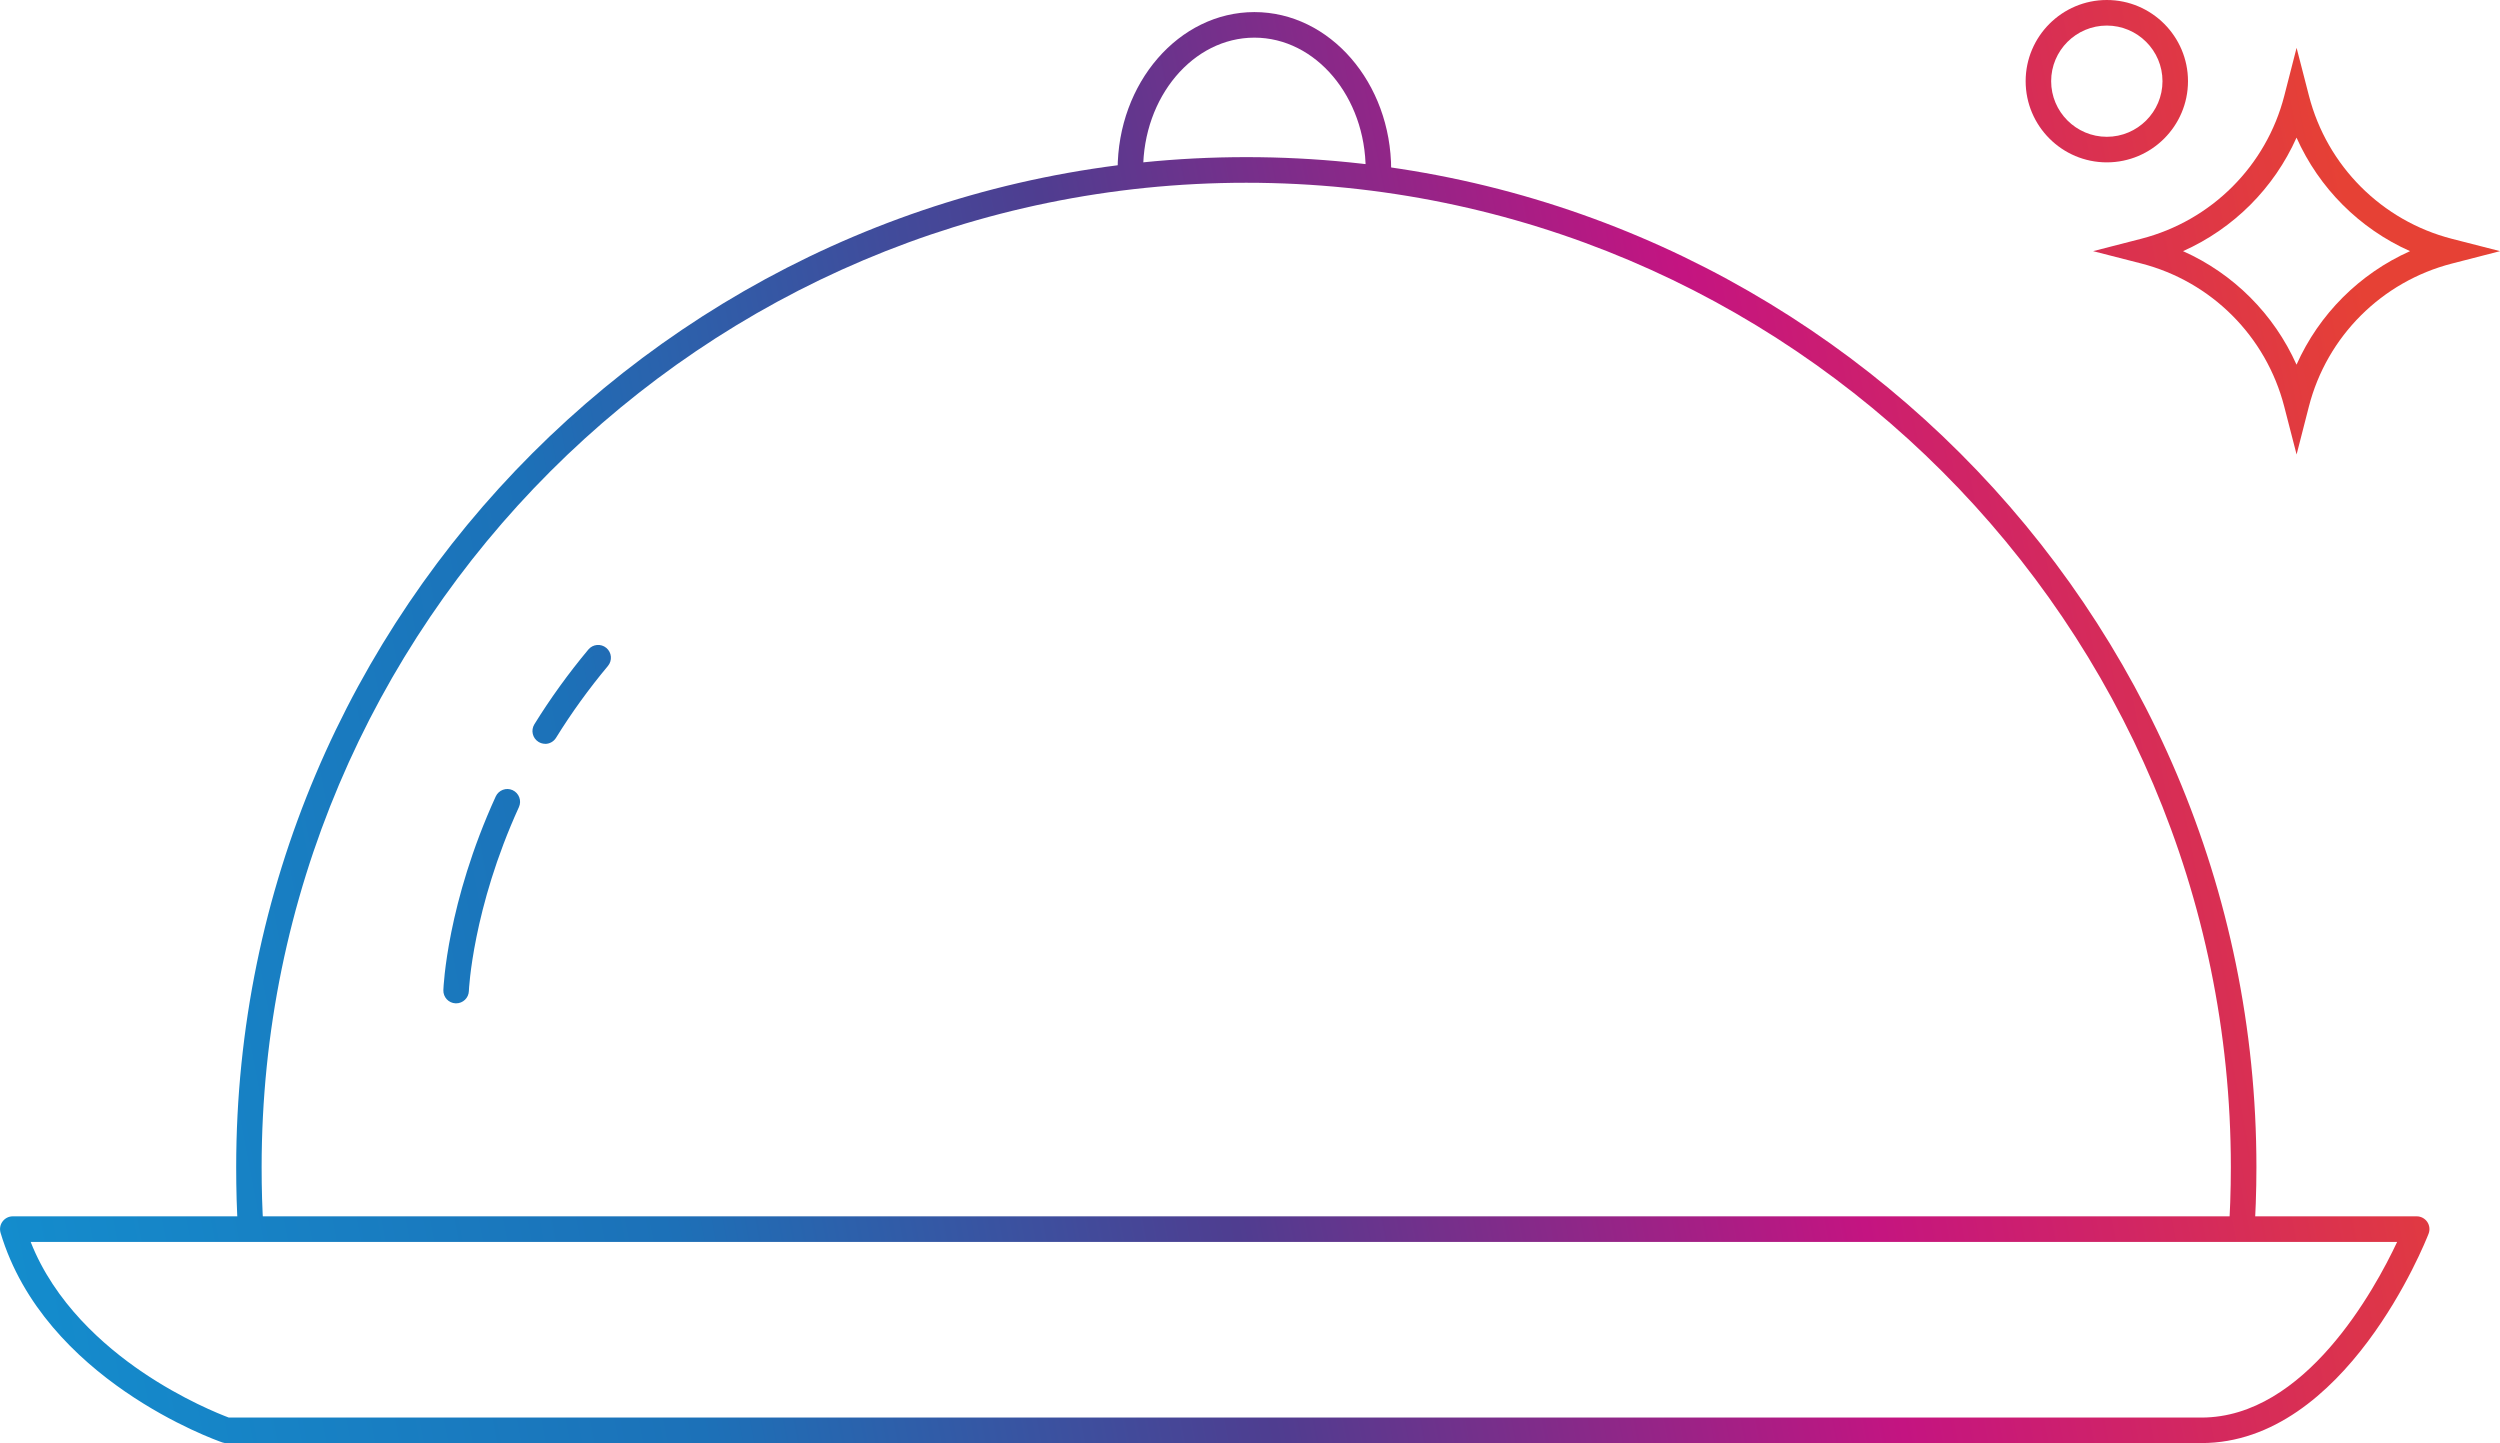
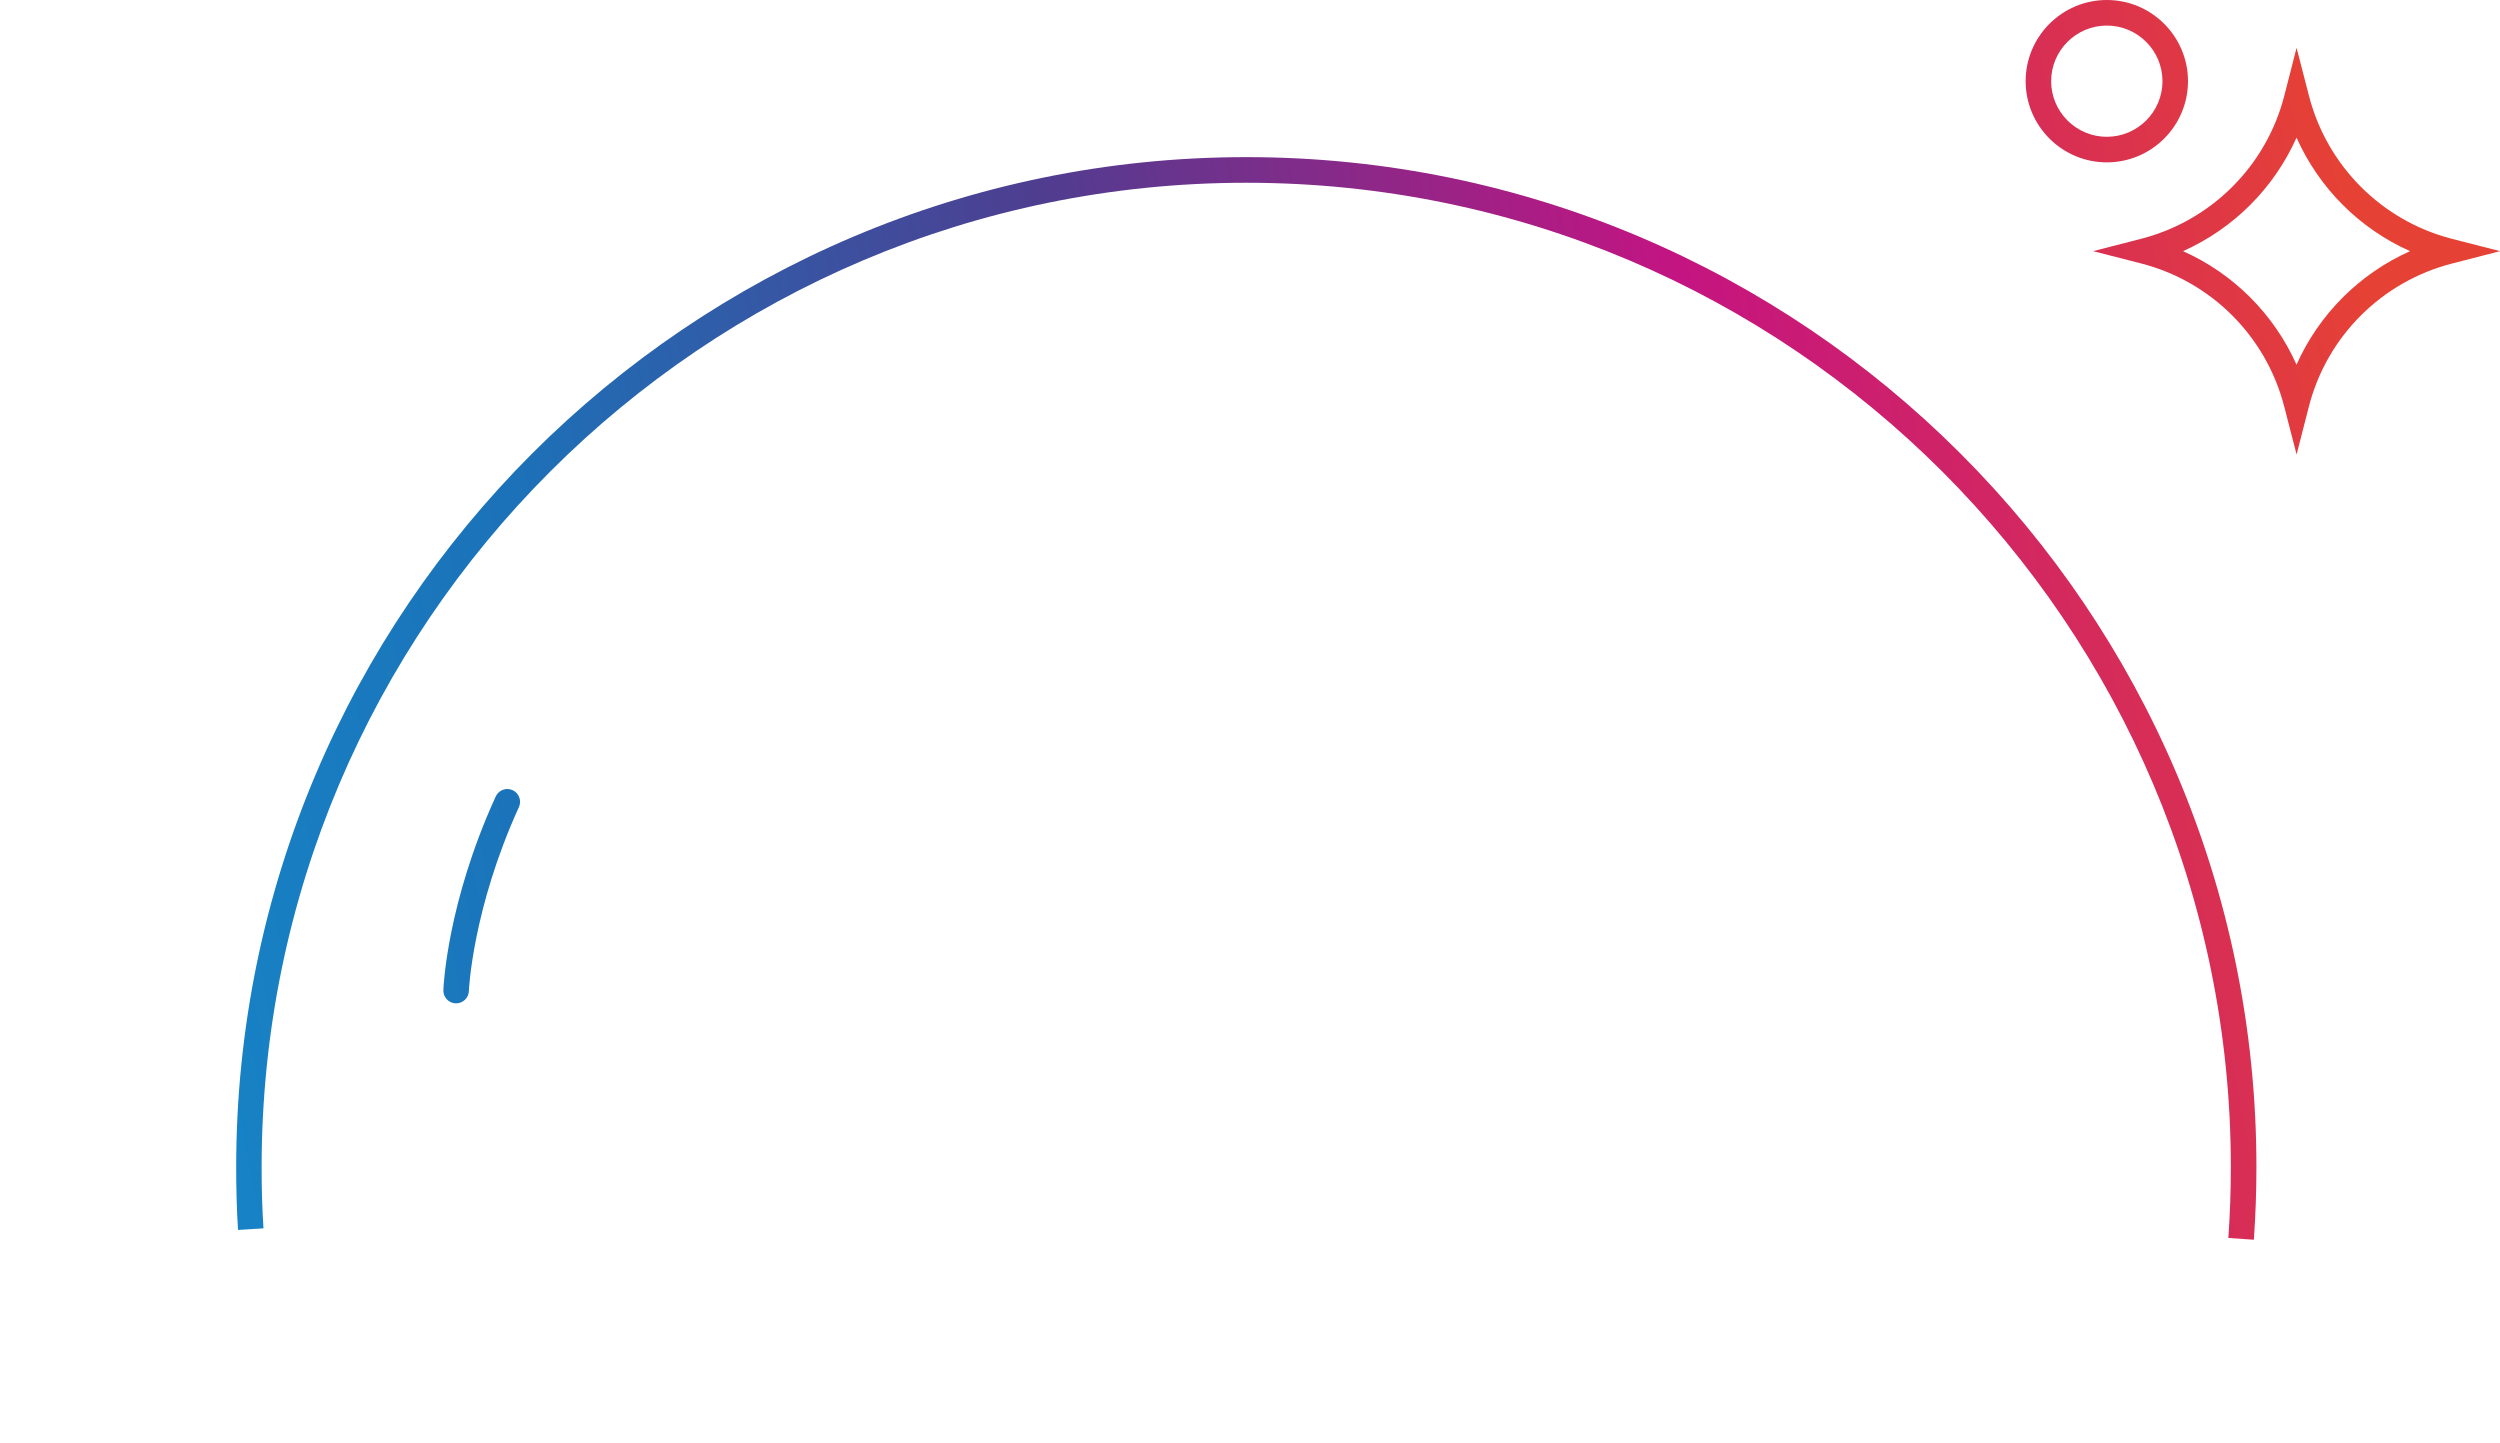
<svg xmlns="http://www.w3.org/2000/svg" width="466" height="269" viewBox="0 0 466 269" fill="none">
-   <path d="M410.362 269H42.219C41.957 269 41.696 268.952 41.446 268.869C40.091 268.404 8.284 257.109 0.107 229.799C-0.107 229.072 0.024 228.297 0.475 227.69C0.927 227.082 1.628 226.724 2.377 226.724H450.477C451.261 226.724 451.998 227.118 452.438 227.761C452.878 228.405 452.973 229.239 452.688 229.965C452.07 231.562 437.188 268.988 410.35 268.988L410.362 269ZM42.635 264.234H410.35C429.665 264.234 442.668 240.356 446.828 231.491H5.717C10.162 242.81 19.315 250.853 26.506 255.738C34.077 260.874 41.018 263.626 42.647 264.234H42.635Z" fill="url(#paint0_linear_105_163)" />
  <path d="M420.108 231.085L415.366 230.752C415.675 226.331 415.829 221.887 415.829 217.562C415.829 116.377 333.495 34.066 232.299 34.066C131.102 34.066 48.768 116.377 48.768 217.562C48.768 221.625 48.875 225.354 49.113 228.965L44.37 229.262C44.132 225.545 44.025 221.72 44.025 217.55C44.025 113.744 128.487 29.288 232.311 29.288C336.134 29.288 420.596 113.744 420.596 217.55C420.596 221.994 420.441 226.546 420.12 231.074L420.108 231.085Z" fill="url(#paint1_linear_105_163)" />
-   <path d="M101.625 138.647C101.197 138.647 100.769 138.527 100.377 138.289C99.259 137.598 98.915 136.132 99.604 135.012C102.587 130.187 105.975 125.504 109.671 121.071C110.515 120.059 112.013 119.928 113.023 120.774C114.034 121.62 114.164 123.121 113.32 124.134C109.767 128.387 106.51 132.891 103.645 137.526C103.194 138.253 102.421 138.658 101.625 138.658V138.647Z" fill="url(#paint2_linear_105_163)" />
  <path d="M85.02 187.023C85.02 187.023 84.961 187.023 84.925 187.023C83.618 186.975 82.595 185.867 82.643 184.556C82.667 183.901 83.332 168.351 92.401 148.465C92.948 147.273 94.362 146.737 95.551 147.285C96.74 147.833 97.275 149.251 96.728 150.443C88.075 169.412 87.397 184.58 87.397 184.735C87.35 186.022 86.292 187.023 85.02 187.023Z" fill="url(#paint3_linear_105_163)" />
-   <path d="M259.315 31.659H254.561C254.561 18.076 245.254 7.018 233.82 7.018C222.386 7.018 213.079 18.076 213.079 31.659H208.325C208.325 15.442 219.759 2.252 233.82 2.252C247.881 2.252 259.315 15.442 259.315 31.659Z" fill="url(#paint4_linear_105_163)" />
  <path d="M428.084 84.718L425.778 75.769C422.402 62.686 412.192 52.475 399.13 49.115L390.156 46.815L399.13 44.504C412.216 41.132 422.438 30.92 425.79 17.861L428.084 8.913L430.39 17.861C433.765 30.944 443.975 41.156 457.038 44.516L466.012 46.815L457.038 49.127C443.951 52.499 433.73 62.71 430.378 75.769L428.084 84.718ZM406.915 46.815C416.329 51.009 423.864 58.552 428.072 67.977C432.268 58.564 439.815 51.021 449.229 46.815C439.815 42.621 432.28 35.079 428.072 25.654C423.876 35.067 416.34 42.609 406.915 46.815Z" fill="url(#paint5_linear_105_163)" />
  <path d="M392.711 30.265C384.367 30.265 377.581 23.473 377.581 15.132C377.581 6.792 384.367 0 392.711 0C401.055 0 407.842 6.792 407.842 15.132C407.842 23.473 401.055 30.265 392.711 30.265ZM392.711 4.766C386.994 4.766 382.335 9.413 382.335 15.132C382.335 20.852 386.994 25.499 392.711 25.499C398.428 25.499 403.088 20.852 403.088 15.132C403.088 9.413 398.428 4.766 392.711 4.766Z" fill="url(#paint6_linear_105_163)" />
  <defs>
    <linearGradient id="paint0_linear_105_163" x1="-1.403" y1="287.886" x2="468.233" y2="198.4" gradientUnits="userSpaceOnUse">
      <stop stop-color="#138FCF" />
      <stop offset="0.28" stop-color="#1C71B8" />
      <stop offset="0.5" stop-color="#4F3D90" />
      <stop offset="0.74" stop-color="#C41481" />
      <stop offset="1" stop-color="#E64135" />
    </linearGradient>
    <linearGradient id="paint1_linear_105_163" x1="-19.184" y1="194.601" x2="450.463" y2="105.115" gradientUnits="userSpaceOnUse">
      <stop stop-color="#138FCF" />
      <stop offset="0.28" stop-color="#1C71B8" />
      <stop offset="0.5" stop-color="#4F3D90" />
      <stop offset="0.74" stop-color="#C41481" />
      <stop offset="1" stop-color="#E64135" />
    </linearGradient>
    <linearGradient id="paint2_linear_105_163" x1="-26.732" y1="154.959" x2="442.904" y2="65.473" gradientUnits="userSpaceOnUse">
      <stop stop-color="#138FCF" />
      <stop offset="0.28" stop-color="#1C71B8" />
      <stop offset="0.5" stop-color="#4F3D90" />
      <stop offset="0.74" stop-color="#C41481" />
      <stop offset="1" stop-color="#E64135" />
    </linearGradient>
    <linearGradient id="paint3_linear_105_163" x1="-20.408" y1="188.143" x2="449.227" y2="98.657" gradientUnits="userSpaceOnUse">
      <stop stop-color="#138FCF" />
      <stop offset="0.28" stop-color="#1C71B8" />
      <stop offset="0.5" stop-color="#4F3D90" />
      <stop offset="0.74" stop-color="#C41481" />
      <stop offset="1" stop-color="#E64135" />
    </linearGradient>
    <linearGradient id="paint4_linear_105_163" x1="-42.528" y1="72.111" x2="427.119" y2="-17.374" gradientUnits="userSpaceOnUse">
      <stop stop-color="#138FCF" />
      <stop offset="0.28" stop-color="#1C71B8" />
      <stop offset="0.5" stop-color="#4F3D90" />
      <stop offset="0.74" stop-color="#C41481" />
      <stop offset="1" stop-color="#E64135" />
    </linearGradient>
    <linearGradient id="paint5_linear_105_163" x1="-30.606" y1="134.655" x2="439.041" y2="45.169" gradientUnits="userSpaceOnUse">
      <stop stop-color="#138FCF" />
      <stop offset="0.28" stop-color="#1C71B8" />
      <stop offset="0.5" stop-color="#4F3D90" />
      <stop offset="0.74" stop-color="#C41481" />
      <stop offset="1" stop-color="#E64135" />
    </linearGradient>
    <linearGradient id="paint6_linear_105_163" x1="-37.678" y1="97.551" x2="431.969" y2="8.065" gradientUnits="userSpaceOnUse">
      <stop stop-color="#138FCF" />
      <stop offset="0.28" stop-color="#1C71B8" />
      <stop offset="0.5" stop-color="#4F3D90" />
      <stop offset="0.74" stop-color="#C41481" />
      <stop offset="1" stop-color="#E64135" />
    </linearGradient>
  </defs>
</svg>